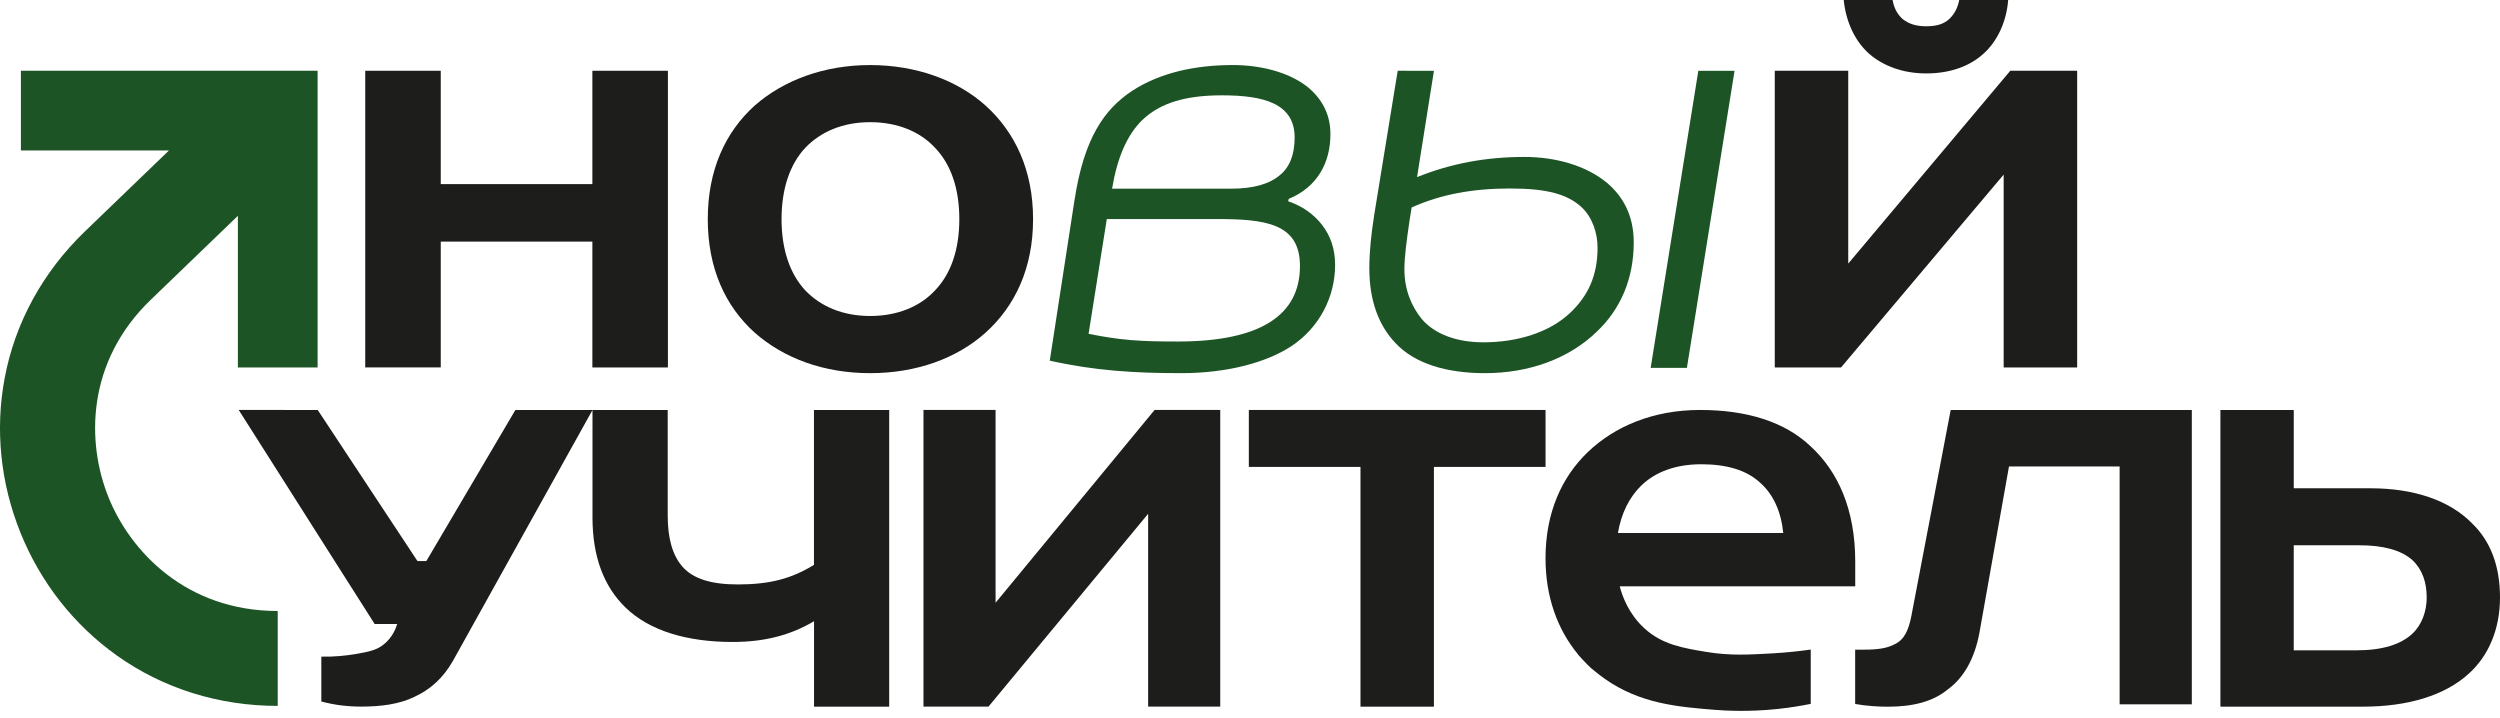
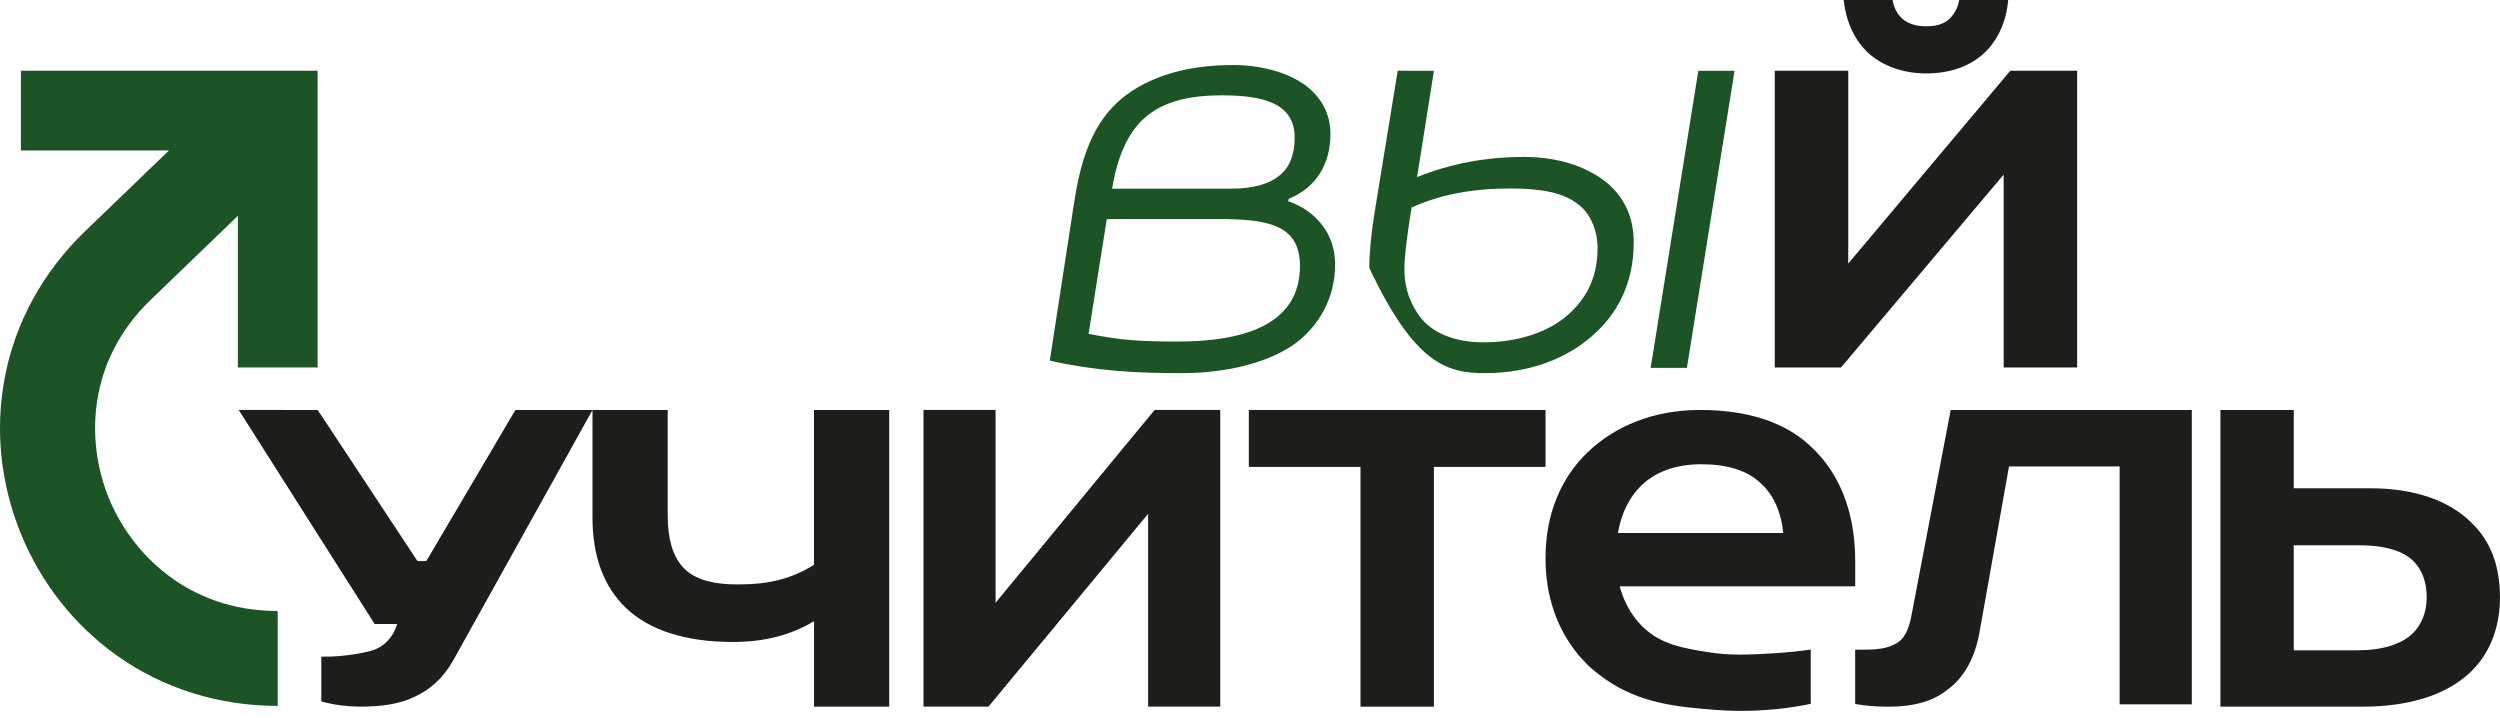
<svg xmlns="http://www.w3.org/2000/svg" width="202" height="58" viewBox="0 0 202 58" fill="none">
-   <path d="M35.613 19.522H47.864V19.526V29.691H53.967V5.717H47.864V14.876H35.613V5.717H29.511V29.687H35.613V19.522Z" fill="#1D1D1B" />
-   <path d="M60.986 26.884C63.339 28.953 66.56 30.151 70.309 30.151C74.058 30.151 77.324 28.948 79.628 26.884C82.032 24.721 83.472 21.649 83.472 17.708C83.472 13.767 82.03 10.692 79.628 8.524C77.32 6.46 74.008 5.257 70.309 5.257C66.61 5.257 63.341 6.464 60.986 8.524C58.584 10.69 57.188 13.767 57.188 17.708C57.188 21.649 58.582 24.723 60.986 26.884ZM65.07 11.937C66.32 10.639 68.099 9.872 70.309 9.872C72.519 9.872 74.345 10.637 75.546 11.937C76.843 13.281 77.513 15.252 77.513 17.704C77.513 20.156 76.843 22.124 75.546 23.468C74.347 24.765 72.517 25.532 70.309 25.532C68.101 25.532 66.32 24.767 65.07 23.468C63.819 22.124 63.149 20.152 63.149 17.704C63.149 15.256 63.819 13.281 65.07 11.937Z" fill="#1D1D1B" />
  <path d="M104.319 27.988C106.644 26.452 107.877 23.948 107.877 21.405C107.877 20.105 107.499 19.046 106.831 18.184C106.171 17.318 105.221 16.644 104.083 16.261L104.129 16.069C106.454 15.109 107.499 13.135 107.499 10.831C107.499 9.15 106.738 7.896 105.602 6.986C104.036 5.783 101.762 5.255 99.625 5.255C96.539 5.255 93.742 5.882 91.51 7.319C89.236 8.808 87.575 11.164 86.817 16.21H86.813L84.821 29.14C88.469 29.959 91.698 30.151 95.444 30.151C99.189 30.151 102.323 29.285 104.315 27.988H104.319ZM92.324 9.674C93.793 8.28 95.875 7.703 98.725 7.703C102.046 7.703 104.607 8.326 104.607 11.111C104.607 12.459 104.226 13.517 103.37 14.187C102.565 14.861 101.288 15.244 99.486 15.244H89.856C90.279 12.697 91.085 10.871 92.322 9.672L92.324 9.674ZM87.957 26.973L89.43 17.698H98.255C102.24 17.698 105.037 18.035 105.037 21.494C105.037 25.433 101.903 27.594 95.167 27.594C92.128 27.594 90.564 27.499 87.957 26.971V26.973Z" fill="#1D5426" />
-   <path d="M120.007 30.151C123.419 30.151 126.739 29.049 129.078 26.744C130.934 24.968 132.006 22.523 132.006 19.593C132.006 17.387 131.13 15.849 129.812 14.745C128.103 13.355 125.665 12.681 123.177 12.681C120.057 12.681 117.23 13.21 114.498 14.311L115.862 5.721L112.934 5.717L111.033 17.383C110.786 18.967 110.641 20.408 110.641 21.655C110.641 24.343 111.42 26.31 112.738 27.703C114.298 29.384 116.883 30.153 120.005 30.153L120.007 30.151ZM113.862 18.008L114.058 16.765C116.403 15.708 118.984 15.23 122.009 15.23C125.034 15.23 126.642 15.704 127.764 16.715C128.644 17.53 129.082 18.779 129.082 20.026C129.082 22.28 128.303 23.915 126.888 25.259C125.181 26.89 122.547 27.659 119.865 27.659C117.668 27.659 115.916 26.984 114.889 25.788C114.06 24.777 113.476 23.433 113.476 21.752C113.476 20.745 113.668 19.352 113.864 18.008H113.86H113.862Z" fill="#1D5426" />
+   <path d="M120.007 30.151C123.419 30.151 126.739 29.049 129.078 26.744C130.934 24.968 132.006 22.523 132.006 19.593C132.006 17.387 131.13 15.849 129.812 14.745C128.103 13.355 125.665 12.681 123.177 12.681C120.057 12.681 117.23 13.21 114.498 14.311L115.862 5.721L112.934 5.717L111.033 17.383C110.786 18.967 110.641 20.408 110.641 21.655C114.298 29.384 116.883 30.153 120.005 30.153L120.007 30.151ZM113.862 18.008L114.058 16.765C116.403 15.708 118.984 15.23 122.009 15.23C125.034 15.23 126.642 15.704 127.764 16.715C128.644 17.53 129.082 18.779 129.082 20.026C129.082 22.28 128.303 23.915 126.888 25.259C125.181 26.89 122.547 27.659 119.865 27.659C117.668 27.659 115.916 26.984 114.889 25.788C114.06 24.777 113.476 23.433 113.476 21.752C113.476 20.745 113.668 19.352 113.864 18.008H113.86H113.862Z" fill="#1D5426" />
  <path d="M140.152 5.721H137.224L133.374 29.721H136.302L140.152 5.721Z" fill="#1D5426" />
  <path d="M161.896 14.107V29.691H167.835V5.717H162.431L149.338 21.298V5.717H143.401V29.691H148.755L161.896 14.107Z" fill="#1D1D1B" />
  <path d="M19.286 33.121L25.961 43.633L30.272 50.418H32.094C31.967 50.839 31.68 51.516 31.037 52.044C30.423 52.549 29.783 52.664 28.655 52.859C27.997 52.966 27.079 53.079 25.963 53.057V56.679C27.009 56.966 28.09 57.093 29.174 57.093C30.754 57.093 32.243 56.912 33.49 56.302C34.739 55.725 35.791 54.823 36.606 53.382L47.873 33.131V41.805C47.873 45.016 48.813 47.415 50.545 49.092C52.476 50.962 55.491 51.871 59.198 51.871C61.722 51.871 63.847 51.342 65.774 50.194V57.097H71.847V33.127H65.768V45.639C63.986 46.745 62.207 47.223 59.636 47.223C57.509 47.223 56.028 46.791 55.138 45.784C54.349 44.874 53.951 43.53 53.951 41.661V33.127H41.643L34.449 45.332H33.73L25.961 33.565L25.671 33.127L19.296 33.123H19.286V33.121Z" fill="#1D1D1B" />
  <path d="M98.595 33.121H93.294L80.443 48.702V33.121H74.617V57.095H79.87L92.769 41.514V57.095H98.595V33.121Z" fill="#1D1D1B" />
  <path d="M115.86 57.099V37.726H124.88V33.125H100.906V37.726H109.927V57.099H115.86Z" fill="#1D1D1B" />
  <path d="M154.45 49.722C154.214 50.914 153.877 51.683 153.096 52.05C152.462 52.388 151.724 52.492 150.606 52.492H149.897V56.88C150.779 57.041 151.74 57.102 152.549 57.102C154.595 57.102 156.202 56.674 157.364 55.717C158.674 54.775 159.558 53.201 159.941 51.108L162.326 37.692H171.266V56.908H177.098V33.128H157.616L154.448 49.722H154.45Z" fill="#1D1D1B" />
  <path d="M199.74 42.283C197.908 40.413 195.02 39.454 191.549 39.454H185.336V33.128H179.409V57.098H190.921C194.58 57.098 197.569 56.185 199.496 54.414C201.086 52.975 202 50.822 202 48.279C202 45.736 201.235 43.72 199.74 42.285V42.283ZM194.919 51.201C194.007 52.063 192.51 52.545 190.441 52.545H185.334V44.059H190.631C192.558 44.059 194.007 44.441 194.921 45.256C195.74 46.025 196.077 47.078 196.077 48.277C196.077 49.379 195.694 50.48 194.921 51.201H194.919Z" fill="#1D1D1B" />
  <path d="M149.903 45.374C149.903 41.163 148.519 38.114 146.307 36.069C144.231 34.096 141.181 33.125 137.367 33.125C133.553 33.125 130.448 34.463 128.28 36.542C126.173 38.574 124.878 41.444 124.878 45.112C124.878 48.182 125.822 50.843 127.505 52.873C127.505 52.877 127.501 52.88 127.499 52.888C127.54 52.932 127.594 52.989 127.639 53.035C127.715 53.126 127.796 53.211 127.875 53.297C127.889 53.307 127.901 53.322 127.911 53.334C128.119 53.56 128.333 53.782 128.561 53.987C128.678 54.094 128.817 54.189 128.942 54.294C128.952 54.3 128.962 54.308 128.968 54.314C129.16 54.474 129.352 54.627 129.562 54.768C129.592 54.793 129.618 54.813 129.648 54.835C132.522 56.869 135.592 57.115 138.554 57.355C139.45 57.426 141.282 57.527 143.589 57.291C144.687 57.176 145.611 57.014 146.307 56.873V52.484C145.536 52.595 144.461 52.72 143.173 52.795C141.292 52.9 139.771 52.986 137.904 52.68C135.967 52.359 134.308 52.086 132.867 50.769C131.608 49.62 131.095 48.208 130.873 47.376H149.903V45.373V45.374ZM130.728 43.064C131.009 41.444 131.654 40.164 132.629 39.22C133.775 38.114 135.426 37.512 137.458 37.512C139.49 37.512 141.111 37.971 142.217 39.002C143.262 39.914 143.912 41.312 144.087 43.064H130.732H130.728Z" fill="#1D1D1B" />
  <path d="M8.764 40.17C6.986 35.763 6.952 29.257 12.186 24.216L19.221 17.439V29.689H25.663V5.717H19.221H1.689V12.158H13.652L6.865 18.695C3.461 21.974 1.217 26.072 0.377 30.55C-0.406 34.711 0.036 39.03 1.652 43.04C3.277 47.068 5.975 50.502 9.452 52.974C13.193 55.632 17.683 57.037 22.44 57.037V49.368C15.09 49.368 10.556 44.618 8.762 40.172L8.764 40.17Z" fill="#1D5426" />
  <path d="M151.019 4.339C152.187 5.354 153.798 5.933 155.644 5.933C157.491 5.933 159.097 5.4 160.267 4.339C161.339 3.376 162.118 1.832 162.261 0H158.306C158.179 0.66 157.912 1.128 157.541 1.495C157.099 1.927 156.516 2.123 155.64 2.123C154.811 2.123 154.228 1.927 153.739 1.544C153.287 1.136 153.045 0.662 152.92 0H148.971C149.166 1.832 149.897 3.326 151.017 4.339H151.019Z" fill="#1D1D1B" />
</svg>